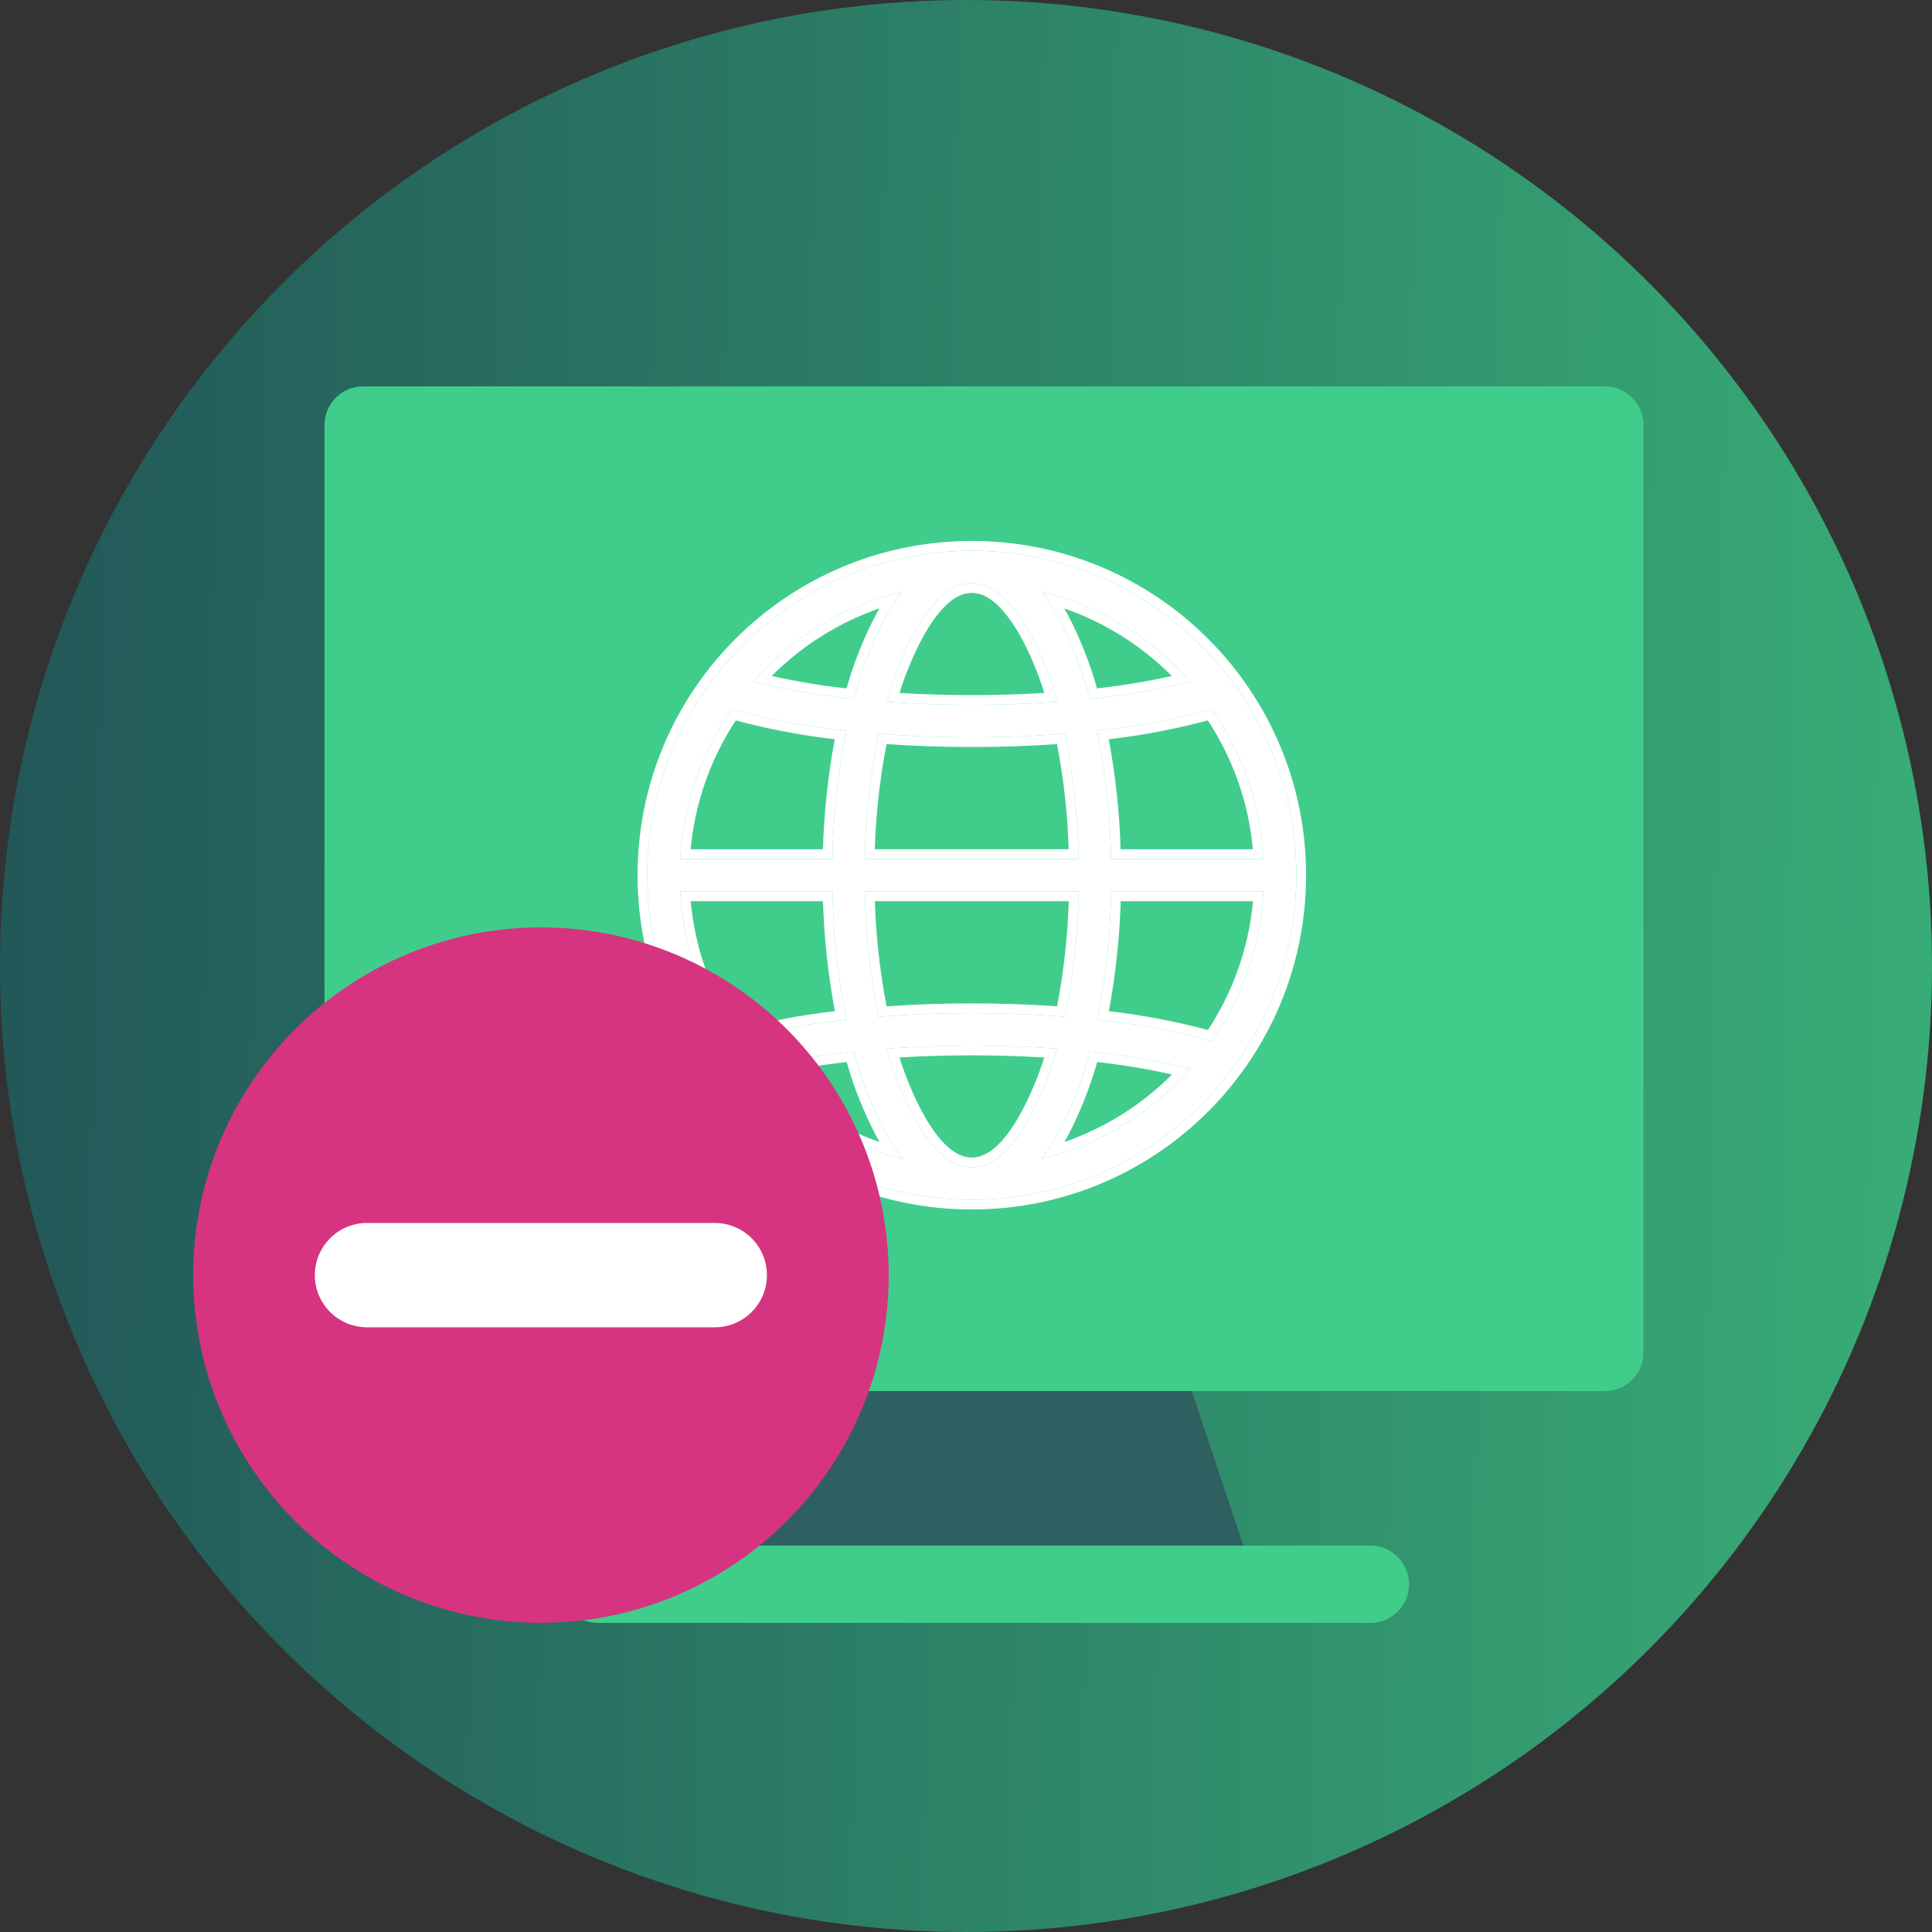
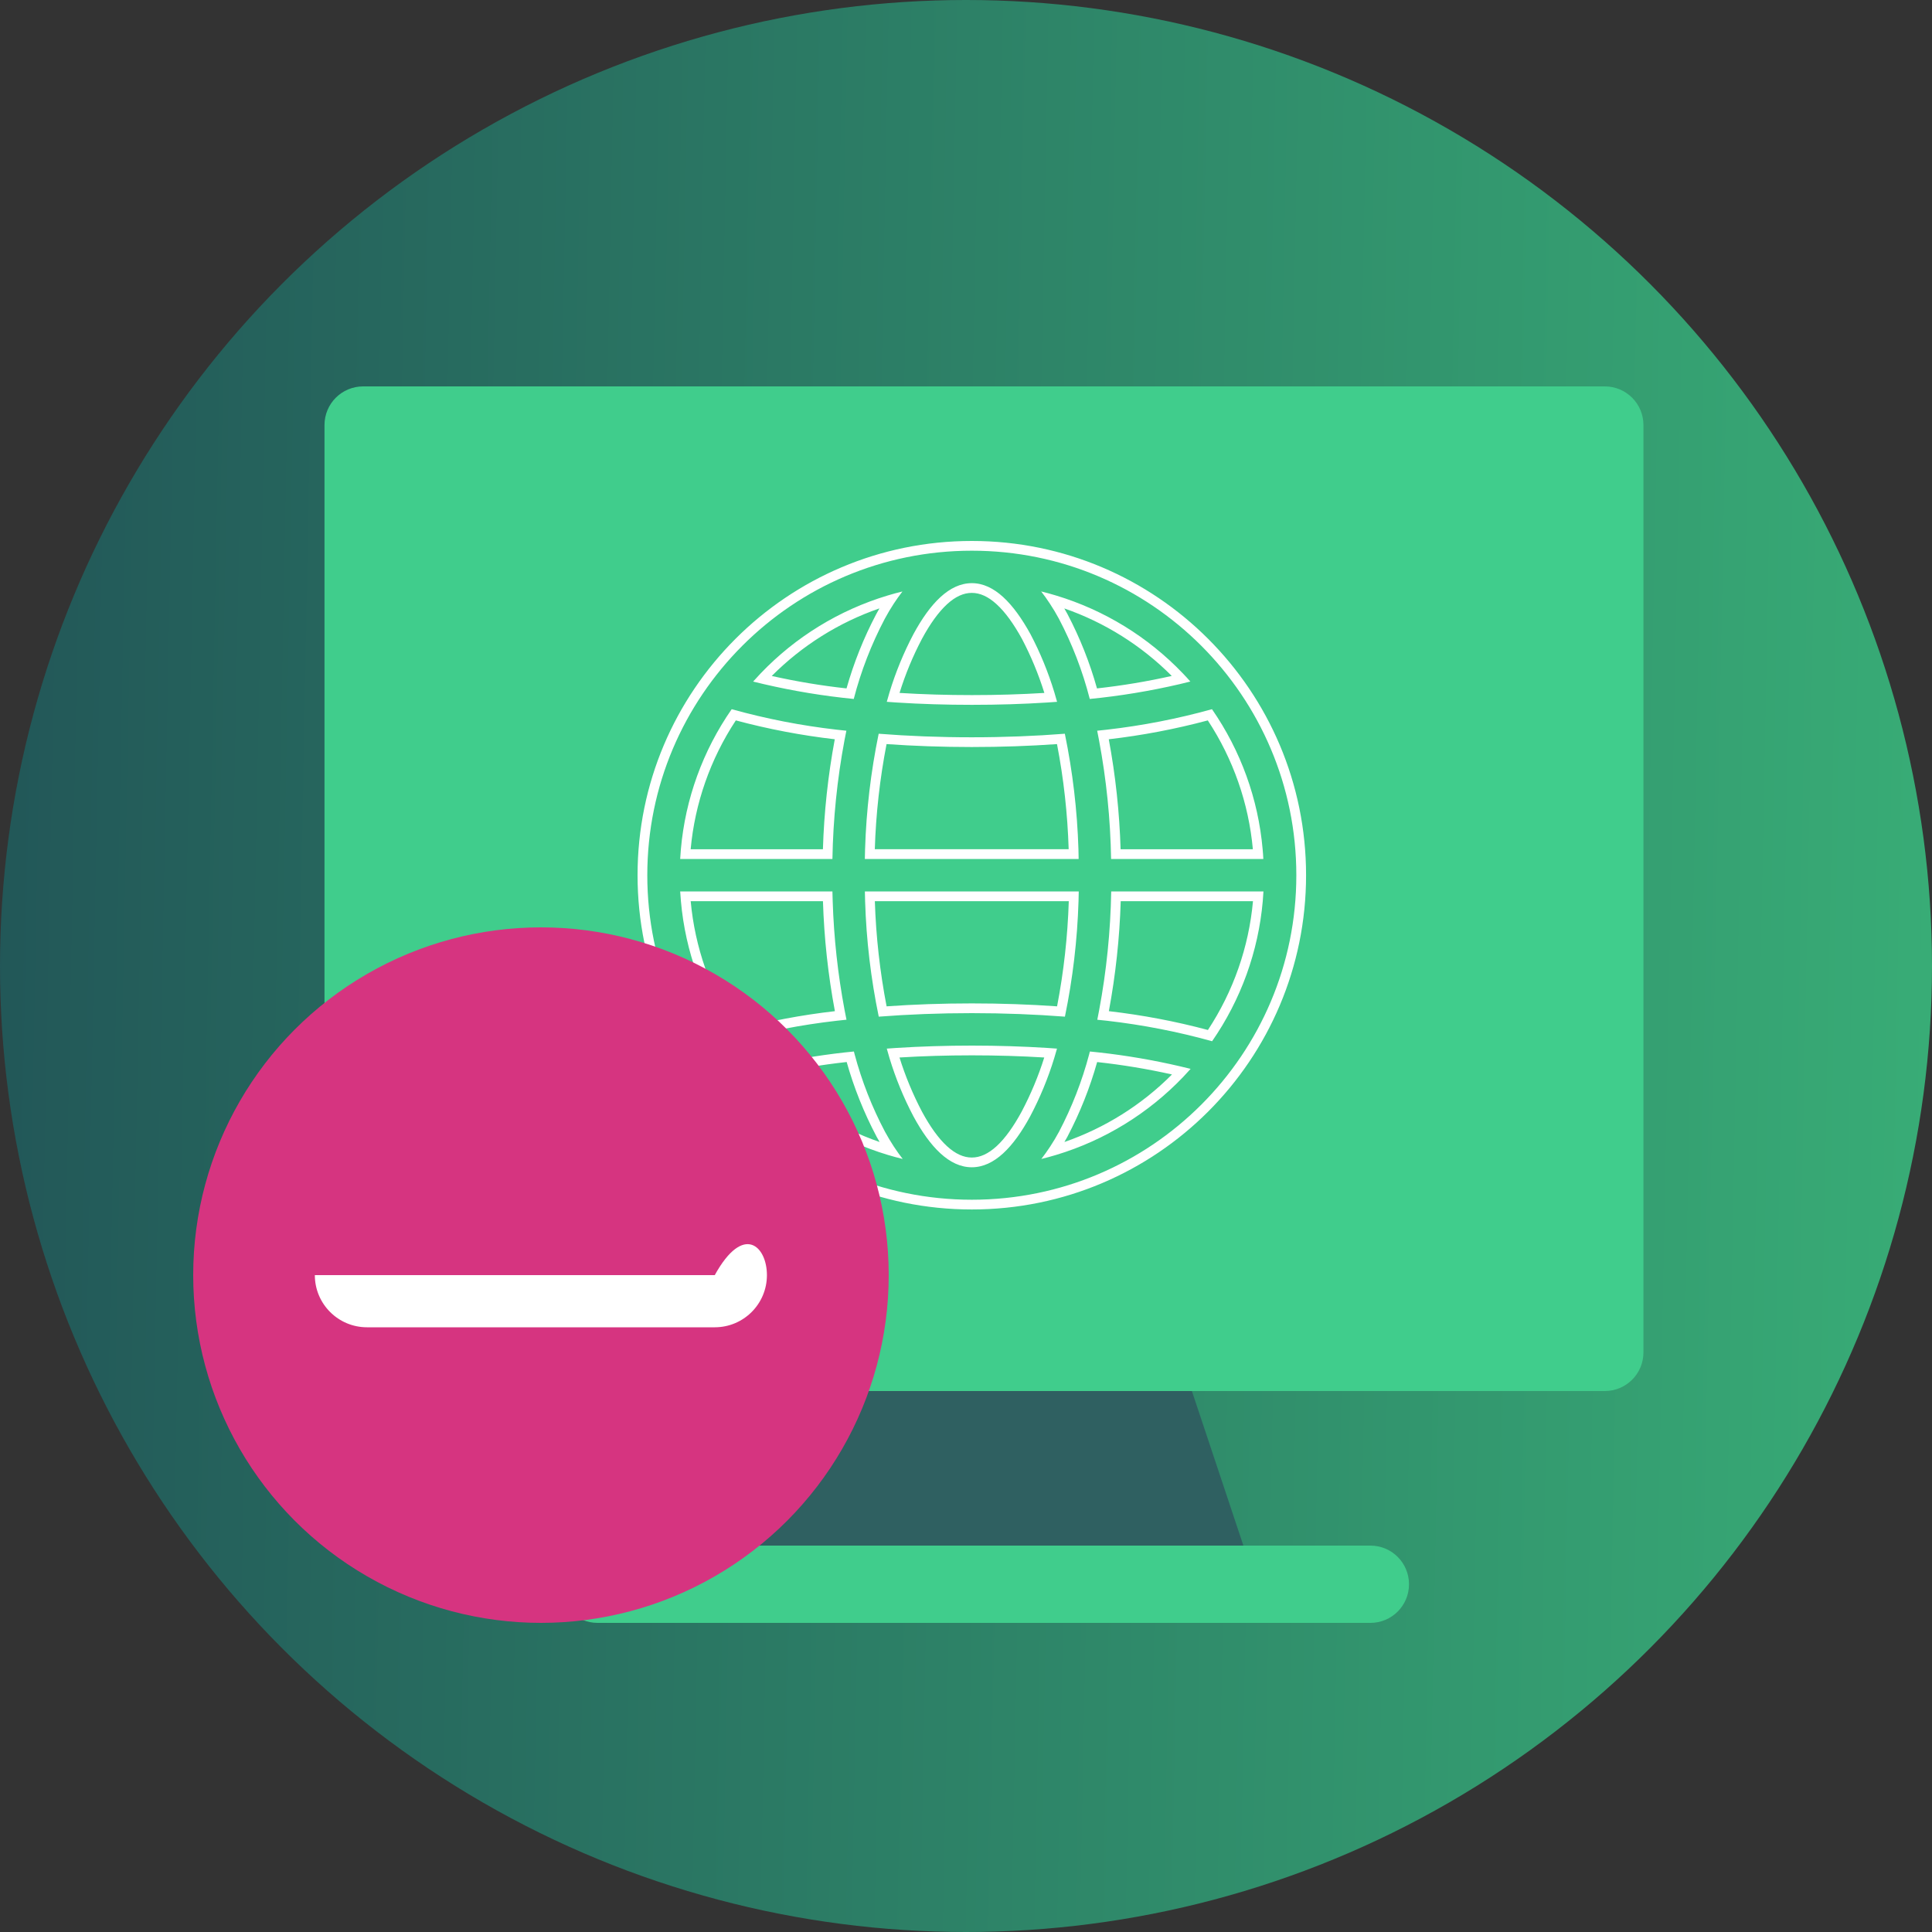
<svg xmlns="http://www.w3.org/2000/svg" width="50" height="50" viewBox="0 0 50 50" fill="none">
  <rect x="0" y="0" width="50" height="50" fill="#333333" stroke="none" />
  <circle cx="25" cy="25" r="25" fill="url(#paint0_linear_536_4515)" />
  <path d="M35.465 40H32.185L28.465 39H22.465L18.745 40H15.465C14.912 40 14.465 40.447 14.465 41C14.465 41.553 14.912 42 15.465 42H35.465C36.018 42 36.465 41.553 36.465 41C36.465 40.447 36.018 40 35.465 40ZM41.532 10H9.398C8.846 10 8.398 10.447 8.398 11V35C8.398 35.553 8.846 36 9.398 36H20.078L22.465 37H28.465L30.852 36H41.532C42.084 36 42.532 35.553 42.532 35V11C42.532 10.447 42.084 10 41.532 10Z" fill="#40CD8C" />
  <path d="M20.072 36L18.739 40H32.179L30.846 36H20.072Z" fill="#2F6061" />
-   <path fill-rule="evenodd" clip-rule="evenodd" d="M23.355 15.307C21.86 15.673 20.512 16.486 19.491 17.639C20.347 17.852 21.217 18.003 22.095 18.089C22.281 17.369 22.551 16.674 22.897 16.016C23.03 15.768 23.183 15.53 23.355 15.307ZM26.946 15.307C27.118 15.529 27.271 15.765 27.404 16.012C27.75 16.67 28.018 17.367 28.203 18.089C29.081 18.003 29.951 17.852 30.806 17.638C29.787 16.486 28.44 15.673 26.946 15.307ZM25.151 15.092C24.569 15.092 24.071 15.614 23.639 16.413C23.346 16.969 23.115 17.556 22.95 18.163C23.649 18.215 24.389 18.241 25.154 18.241C25.919 18.241 26.659 18.215 27.357 18.163C27.192 17.556 26.962 16.969 26.669 16.413C26.229 15.614 25.733 15.092 25.151 15.092ZM31.366 18.354C30.393 18.625 29.399 18.811 28.395 18.911C28.616 20.004 28.736 21.115 28.755 22.231H32.695C32.62 20.84 32.159 19.498 31.366 18.354ZM27.556 18.989C26.794 19.049 25.986 19.081 25.148 19.081C24.31 19.081 23.501 19.049 22.74 18.989C22.52 20.056 22.399 21.141 22.382 22.23H27.915C27.898 21.141 27.778 20.056 27.558 18.989H27.556ZM18.936 18.354C18.141 19.497 17.68 20.84 17.603 22.231H21.543C21.562 21.115 21.683 20.004 21.904 18.911C20.9 18.811 19.907 18.625 18.936 18.354ZM27.922 23.07H22.383C22.401 24.16 22.521 25.245 22.742 26.311C23.503 26.252 24.311 26.22 25.151 26.22C25.99 26.22 26.798 26.252 27.56 26.311C27.78 25.245 27.9 24.16 27.918 23.07H27.922ZM21.548 23.07H17.603C17.68 24.46 18.141 25.802 18.936 26.945C19.908 26.675 20.902 26.49 21.907 26.39C21.685 25.297 21.564 24.185 21.543 23.07L21.548 23.07ZM32.702 23.07H28.758C28.739 24.186 28.618 25.297 28.398 26.391C29.402 26.49 30.397 26.676 31.369 26.947C32.162 25.803 32.623 24.46 32.698 23.07H32.702ZM28.206 27.213C28.021 27.933 27.753 28.63 27.407 29.29C27.274 29.536 27.121 29.772 26.95 29.994C28.445 29.628 29.792 28.815 30.813 27.662C29.955 27.448 29.083 27.298 28.202 27.213H28.206ZM22.102 27.213C21.224 27.298 20.354 27.448 19.498 27.661C20.518 28.814 21.866 29.628 23.362 29.994C23.19 29.772 23.037 29.536 22.904 29.29C22.556 28.631 22.286 27.934 22.099 27.213H22.102ZM27.358 27.138C26.659 27.087 25.919 27.06 25.153 27.06C24.386 27.06 23.648 27.087 22.95 27.138C23.114 27.745 23.345 28.332 23.638 28.888C24.071 29.688 24.568 30.209 25.15 30.209C25.732 30.209 26.229 29.688 26.662 28.888C26.956 28.332 27.189 27.745 27.355 27.138H27.358ZM25.151 31.049C29.789 31.049 33.549 27.289 33.549 22.651C33.549 18.012 29.789 14.252 25.151 14.252C20.512 14.252 16.752 18.012 16.752 22.651C16.752 27.289 20.512 31.049 25.151 31.049Z" fill="white" />
  <path fill-rule="evenodd" clip-rule="evenodd" d="M22.674 15.899L22.675 15.897C22.702 15.846 22.731 15.795 22.76 15.745C21.711 16.108 20.758 16.706 19.973 17.494C20.611 17.637 21.258 17.745 21.908 17.816C22.096 17.152 22.352 16.51 22.674 15.899ZM22.095 18.089C21.312 18.012 20.536 17.884 19.77 17.706C19.677 17.684 19.584 17.662 19.491 17.639C19.555 17.567 19.62 17.496 19.686 17.427C20.588 16.483 21.719 15.789 22.968 15.413C23.095 15.374 23.223 15.339 23.353 15.308C23.353 15.307 23.354 15.307 23.355 15.307C23.355 15.307 23.355 15.307 23.355 15.307C23.275 15.411 23.199 15.519 23.127 15.628C23.045 15.754 22.968 15.884 22.897 16.016C22.551 16.674 22.281 17.369 22.095 18.089ZM27.627 15.894C27.948 16.506 28.204 17.15 28.39 17.816C29.041 17.744 29.687 17.637 30.325 17.493C29.542 16.707 28.59 16.109 27.544 15.746C27.572 15.794 27.599 15.843 27.626 15.892L27.627 15.894ZM27.175 15.629C27.103 15.518 27.027 15.411 26.946 15.307C26.946 15.307 26.947 15.307 26.946 15.307C26.947 15.307 26.948 15.307 26.948 15.307C27.078 15.339 27.207 15.374 27.334 15.413C28.581 15.79 29.711 16.484 30.612 17.427C30.678 17.496 30.743 17.566 30.806 17.638C30.714 17.661 30.621 17.684 30.528 17.706C29.762 17.884 28.986 18.012 28.203 18.089C28.018 17.367 27.75 16.67 27.404 16.012C27.333 15.881 27.257 15.753 27.175 15.629ZM25.151 15.092C24.569 15.092 24.071 15.614 23.639 16.413C23.386 16.893 23.179 17.397 23.021 17.916C22.996 17.998 22.973 18.08 22.95 18.163C23.035 18.169 23.12 18.175 23.207 18.181C23.829 18.221 24.482 18.241 25.154 18.241C25.826 18.241 26.479 18.221 27.101 18.181C27.187 18.175 27.272 18.169 27.357 18.163C27.335 18.08 27.311 17.998 27.286 17.916C27.128 17.397 26.922 16.893 26.669 16.413C26.229 15.614 25.733 15.092 25.151 15.092C25.151 15.092 25.15 15.092 25.151 15.092ZM26.447 16.532C26.234 16.145 26.016 15.842 25.793 15.639C25.572 15.436 25.36 15.344 25.15 15.344C24.941 15.344 24.729 15.436 24.509 15.638C24.287 15.842 24.07 16.145 23.861 16.532C23.625 16.98 23.43 17.449 23.28 17.933C23.879 17.97 24.507 17.989 25.154 17.989C25.8 17.989 26.428 17.97 27.028 17.933C26.877 17.45 26.683 16.981 26.447 16.532ZM22.383 23.07C22.385 23.154 22.387 23.238 22.389 23.323C22.42 24.327 22.538 25.327 22.742 26.311C23.503 26.252 24.311 26.22 25.151 26.22C25.99 26.22 26.798 26.252 27.56 26.311C27.763 25.327 27.881 24.327 27.912 23.323C27.915 23.238 27.917 23.154 27.918 23.07H22.383ZM27.66 23.323H22.641C22.67 24.236 22.772 25.146 22.945 26.044C23.647 25.994 24.386 25.968 25.151 25.968C25.915 25.968 26.654 25.994 27.357 26.044C27.53 25.146 27.631 24.236 27.66 23.323ZM21.543 23.07C21.544 23.13 21.546 23.191 21.548 23.251C21.548 23.275 21.549 23.299 21.55 23.323C21.58 24.269 21.683 25.211 21.858 26.142C21.874 26.225 21.89 26.307 21.907 26.39C21.823 26.398 21.739 26.407 21.655 26.417C20.736 26.521 19.827 26.698 18.936 26.945C18.189 25.871 17.737 24.622 17.622 23.323C17.614 23.239 17.608 23.155 17.603 23.07L21.543 23.07ZM17.875 23.323H21.298C21.328 24.278 21.431 25.229 21.607 26.169C20.742 26.268 19.885 26.43 19.043 26.655C18.385 25.657 17.984 24.512 17.875 23.323ZM21.543 23.07C21.543 23.07 21.543 23.07 21.543 23.07V23.07ZM28.758 23.07C28.74 24.102 28.636 25.129 28.446 26.142C28.43 26.225 28.414 26.308 28.398 26.391C28.482 26.399 28.566 26.408 28.649 26.417C29.568 26.522 30.478 26.699 31.369 26.947C32.114 25.872 32.566 24.622 32.68 23.323C32.687 23.239 32.693 23.155 32.698 23.07H28.758ZM32.427 23.323H29.004C28.975 24.278 28.872 25.23 28.697 26.169C29.563 26.269 30.42 26.431 31.261 26.656C31.918 25.657 32.319 24.512 32.427 23.323ZM28.187 27.287C28.191 27.27 28.196 27.253 28.2 27.235C28.201 27.233 28.202 27.23 28.202 27.227C28.203 27.223 28.204 27.219 28.206 27.215C28.206 27.214 28.206 27.213 28.206 27.213C28.206 27.213 28.206 27.213 28.206 27.213C28.207 27.213 28.208 27.213 28.208 27.213C28.292 27.221 28.376 27.23 28.459 27.239C29.157 27.317 29.85 27.436 30.534 27.595C30.627 27.616 30.72 27.639 30.813 27.662C30.749 27.734 30.684 27.804 30.618 27.874C29.716 28.817 28.586 29.511 27.338 29.888C27.209 29.927 27.08 29.962 26.95 29.994C27.03 29.89 27.107 29.782 27.179 29.672C27.26 29.548 27.337 29.421 27.407 29.29C27.741 28.653 28.003 27.981 28.187 27.287ZM27.547 29.555C27.575 29.507 27.602 29.459 27.629 29.41L27.63 29.407C27.951 28.795 28.207 28.151 28.394 27.486C29.045 27.557 29.692 27.664 30.331 27.807C29.547 28.595 28.595 29.192 27.547 29.555ZM28.206 27.213C28.205 27.212 28.203 27.213 28.202 27.213H28.206ZM21.845 27.239C21.15 27.317 20.459 27.435 19.777 27.594C19.684 27.615 19.591 27.638 19.498 27.661C19.562 27.733 19.627 27.803 19.693 27.873C20.594 28.817 21.725 29.511 22.973 29.888C23.102 29.927 23.231 29.962 23.362 29.994C23.281 29.89 23.204 29.782 23.132 29.672C23.051 29.548 22.975 29.42 22.904 29.29C22.567 28.653 22.303 27.98 22.117 27.284C22.113 27.267 22.108 27.249 22.104 27.232C22.103 27.23 22.102 27.227 22.102 27.225C22.101 27.221 22.1 27.217 22.099 27.213C22.1 27.212 22.101 27.213 22.102 27.213H22.099C22.098 27.213 22.098 27.213 22.097 27.213C22.013 27.221 21.929 27.23 21.845 27.239ZM22.764 29.555C22.736 29.507 22.709 29.459 22.682 29.41L22.681 29.407C22.358 28.795 22.1 28.151 21.912 27.485C21.262 27.556 20.617 27.664 19.98 27.806C20.763 28.594 21.716 29.192 22.764 29.555ZM27.283 27.385C27.308 27.303 27.332 27.221 27.355 27.138H27.358C27.358 27.138 27.358 27.138 27.358 27.138C27.357 27.138 27.356 27.138 27.355 27.138C27.354 27.138 27.354 27.138 27.353 27.138C27.269 27.131 27.184 27.126 27.098 27.12C26.476 27.081 25.825 27.06 25.153 27.06C24.479 27.06 23.828 27.081 23.206 27.12C23.12 27.126 23.035 27.132 22.95 27.138C22.972 27.221 22.996 27.303 23.021 27.386C23.179 27.905 23.385 28.408 23.638 28.888C24.071 29.688 24.568 30.209 25.15 30.209C25.732 30.209 26.229 29.688 26.662 28.888C26.916 28.408 27.124 27.904 27.283 27.385ZM27.025 27.368C26.426 27.331 25.799 27.312 25.153 27.312C24.505 27.312 23.878 27.331 23.279 27.368C23.43 27.852 23.625 28.321 23.861 28.77C24.07 29.156 24.286 29.459 24.508 29.663C24.729 29.865 24.941 29.957 25.15 29.957C25.36 29.957 25.571 29.865 25.792 29.663C26.014 29.459 26.23 29.156 26.44 28.769C26.677 28.32 26.873 27.852 27.025 27.368ZM28.647 18.884C28.563 18.893 28.479 18.902 28.395 18.911C28.412 18.993 28.428 19.076 28.443 19.159C28.633 20.172 28.738 21.2 28.755 22.231H32.695C32.691 22.146 32.685 22.062 32.677 21.979C32.563 20.678 32.111 19.429 31.366 18.354C30.475 18.602 29.565 18.779 28.647 18.884ZM28.695 19.132C28.87 20.071 28.972 21.023 29.001 21.979H32.424C32.316 20.789 31.915 19.643 31.258 18.644C30.417 18.869 29.56 19.032 28.695 19.132ZM27.355 19.257C26.652 19.307 25.912 19.333 25.148 19.333C24.385 19.333 23.645 19.306 22.944 19.257C22.77 20.154 22.668 21.064 22.64 21.978H27.657C27.629 21.064 27.528 20.154 27.355 19.257ZM27.91 21.978C27.879 20.974 27.761 19.974 27.558 18.989H27.556C26.794 19.049 25.986 19.081 25.148 19.081C24.31 19.081 23.501 19.049 22.74 18.989C22.537 19.974 22.419 20.974 22.388 21.978C22.385 22.062 22.383 22.146 22.382 22.23H27.915C27.914 22.146 27.912 22.062 27.91 21.978ZM17.603 22.231H21.543C21.561 21.2 21.665 20.172 21.855 19.159C21.871 19.076 21.887 18.993 21.904 18.911C21.82 18.902 21.736 18.893 21.652 18.884C20.734 18.779 19.826 18.602 18.936 18.354C18.189 19.428 17.736 20.678 17.621 21.979C17.614 22.062 17.608 22.146 17.603 22.231ZM19.043 18.644C19.884 18.869 20.739 19.032 21.604 19.132C21.429 20.071 21.326 21.023 21.297 21.979H17.874C17.983 20.788 18.385 19.643 19.043 18.644ZM33.801 22.651C33.801 27.428 29.928 31.301 25.151 31.301C20.373 31.301 16.5 27.428 16.5 22.651C16.5 17.873 20.373 14 25.151 14C29.928 14 33.801 17.873 33.801 22.651ZM33.549 22.651C33.549 27.289 29.789 31.049 25.151 31.049C20.512 31.049 16.752 27.289 16.752 22.651C16.752 18.012 20.512 14.252 25.151 14.252C29.789 14.252 33.549 18.012 33.549 22.651Z" fill="white" />
  <circle cx="14" cy="33" r="9" fill="#D63480" />
-   <path fill-rule="evenodd" clip-rule="evenodd" d="M8.148 33C8.148 32.255 8.753 31.65 9.498 31.65H18.498C19.244 31.65 19.848 32.255 19.848 33C19.848 33.746 19.244 34.35 18.498 34.35H9.498C8.753 34.35 8.148 33.746 8.148 33Z" fill="white" />
+   <path fill-rule="evenodd" clip-rule="evenodd" d="M8.148 33H18.498C19.244 31.65 19.848 32.255 19.848 33C19.848 33.746 19.244 34.35 18.498 34.35H9.498C8.753 34.35 8.148 33.746 8.148 33Z" fill="white" />
  <defs>
    <linearGradient id="paint0_linear_536_4515" x1="6.29725e-08" y1="12.859" x2="50.218" y2="13.831" gradientUnits="userSpaceOnUse">
      <stop stop-color="#225758" />
      <stop offset="1" stop-color="#38AC76" />
    </linearGradient>
  </defs>
</svg>